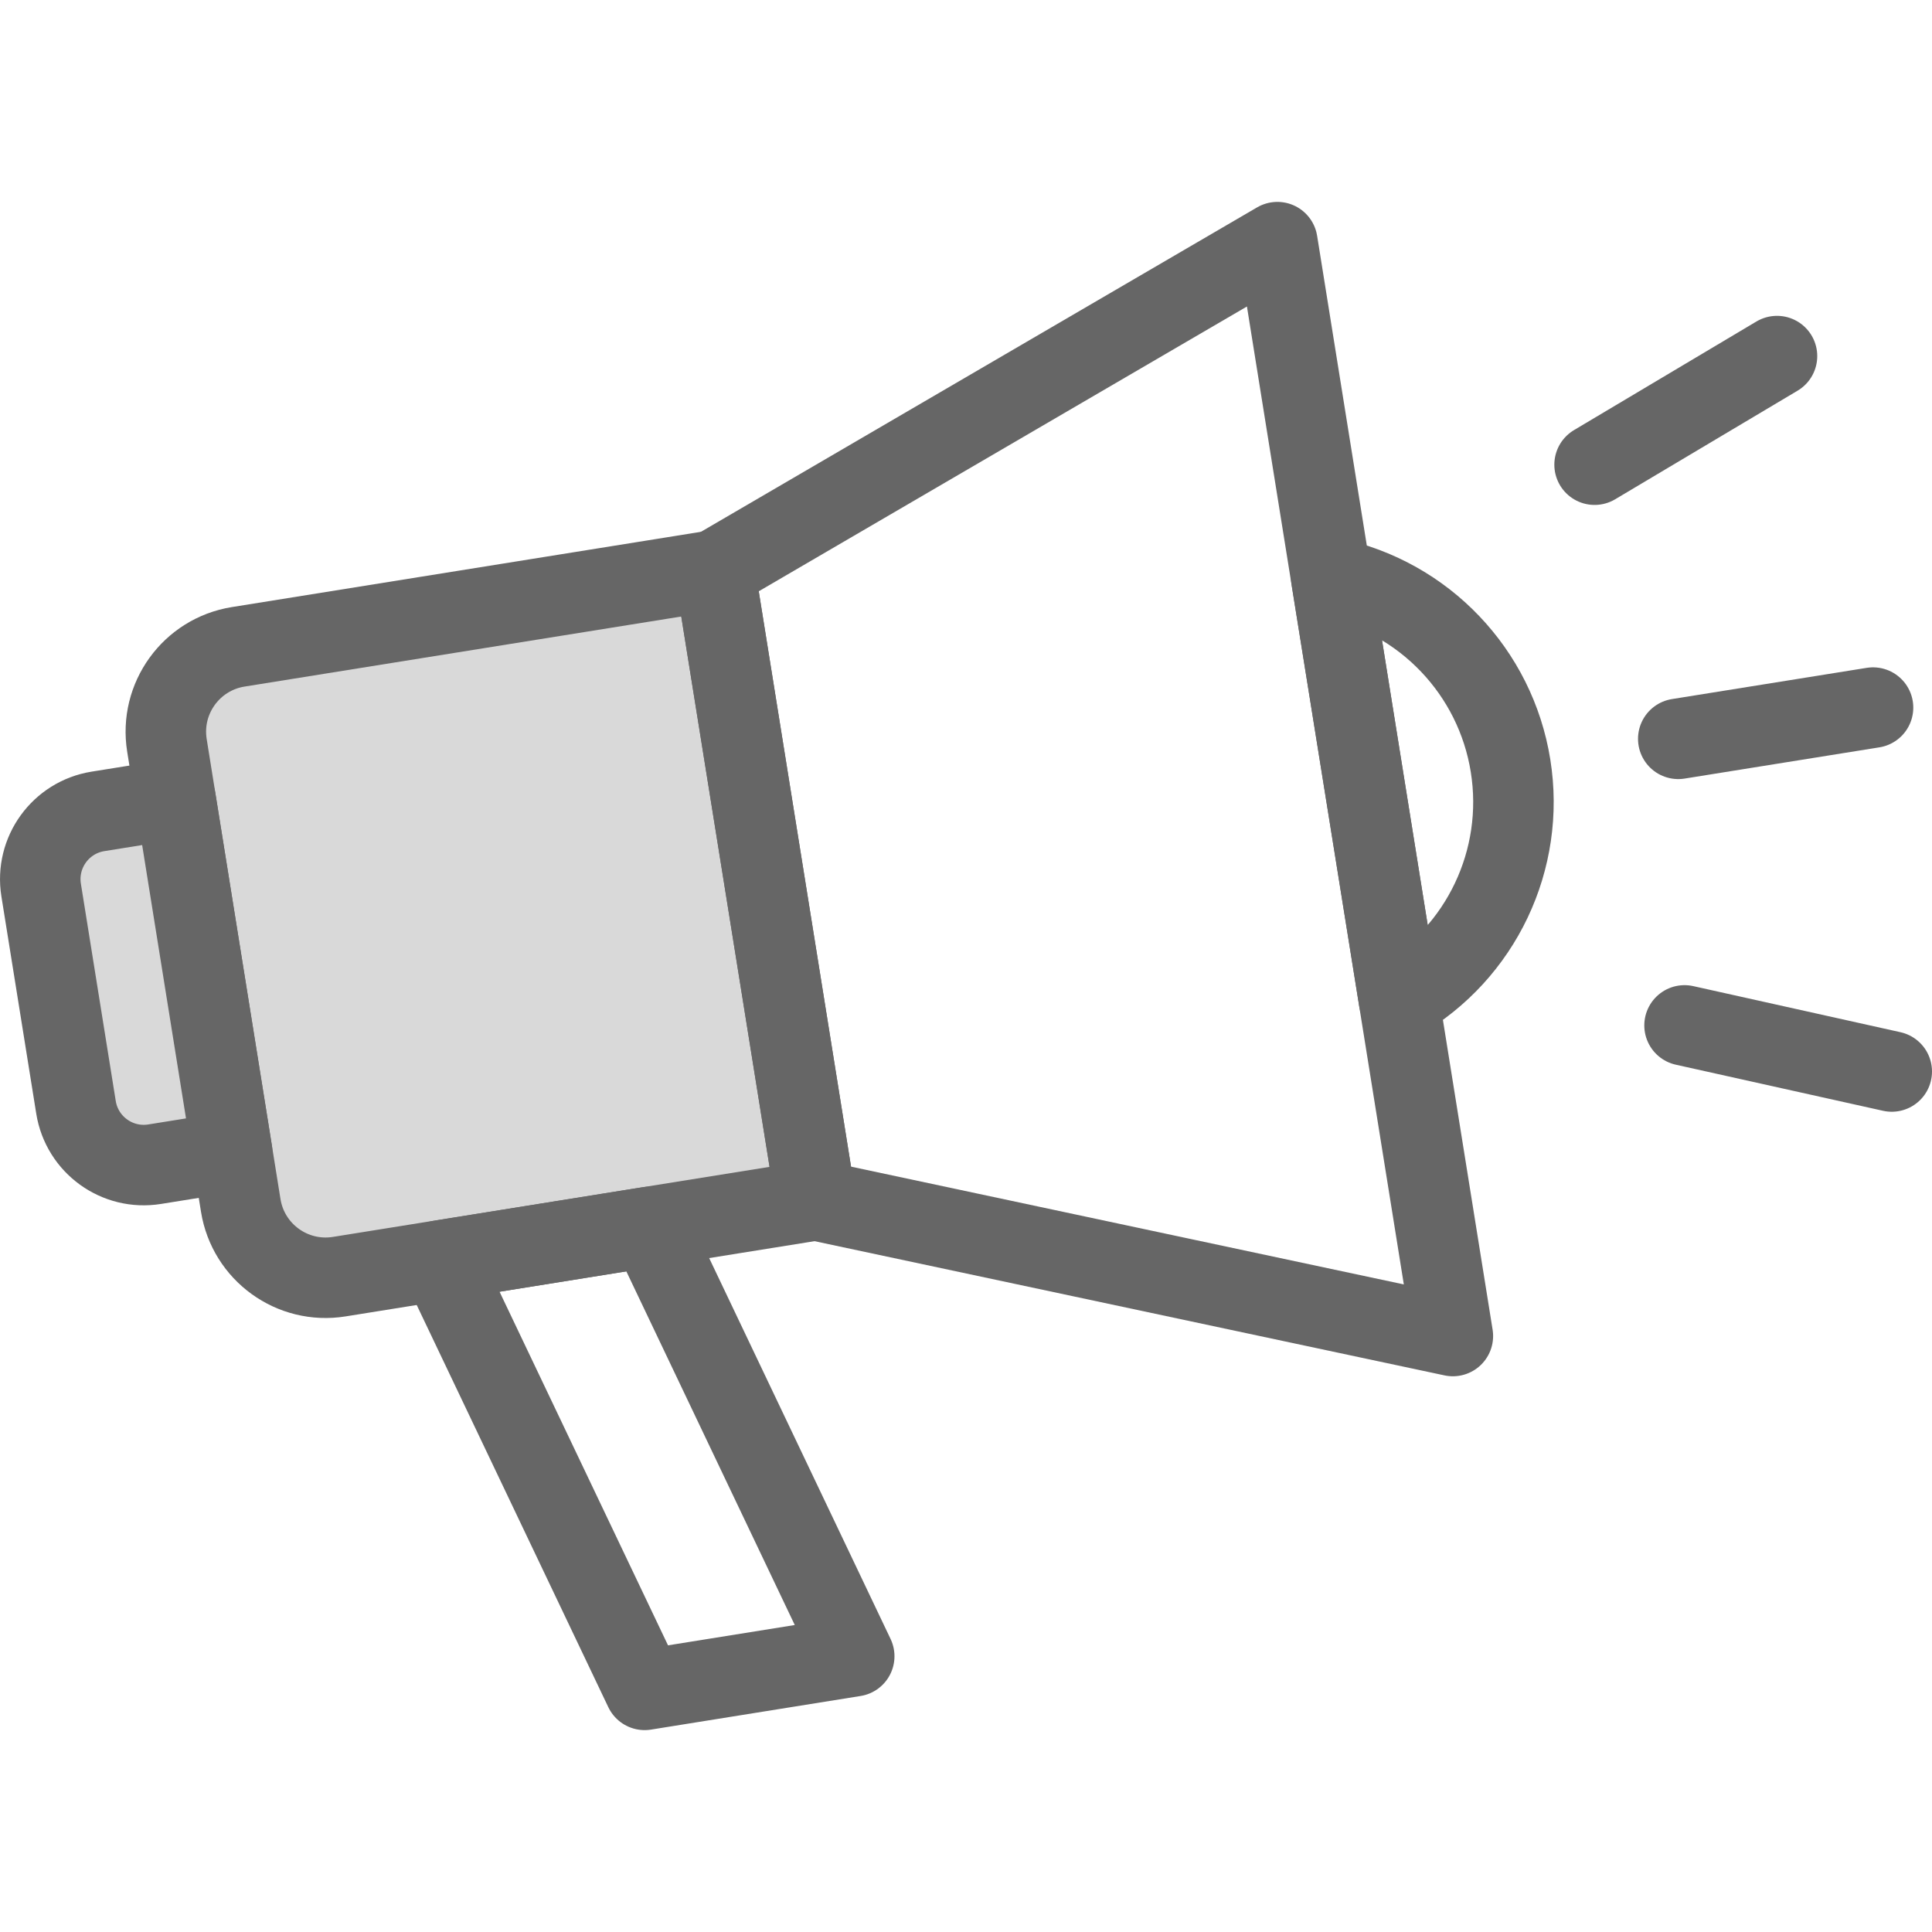
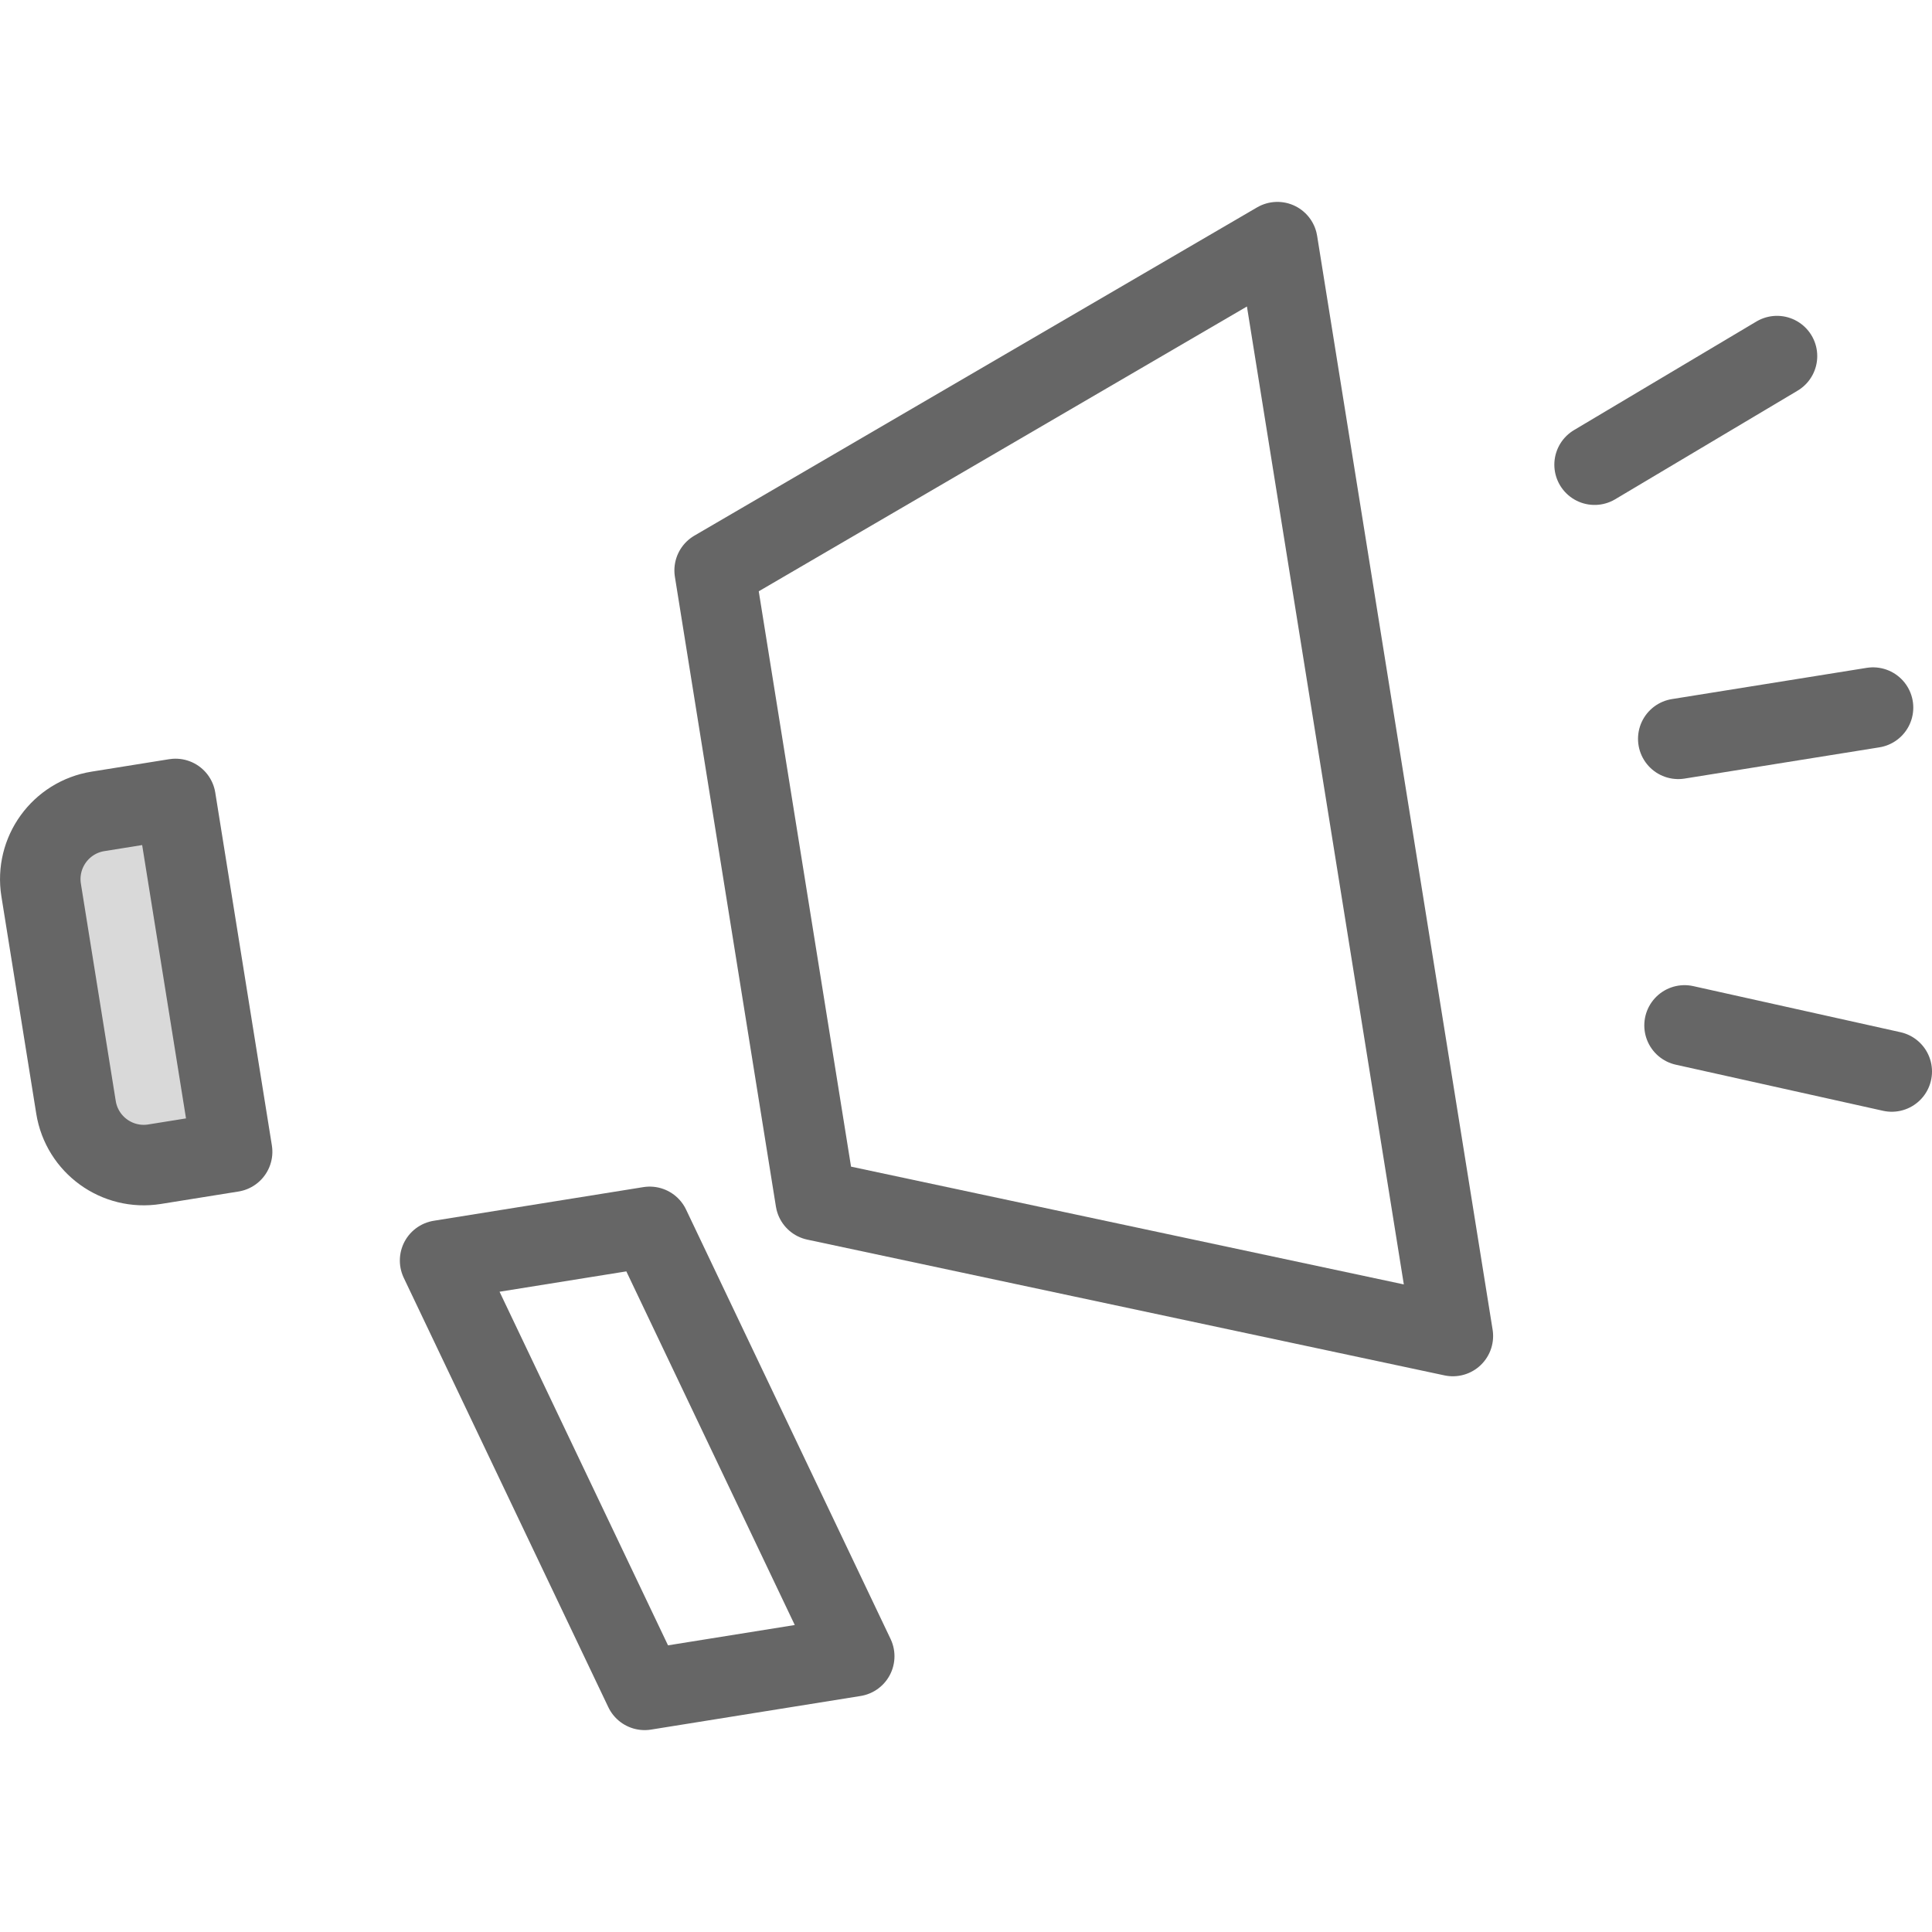
<svg xmlns="http://www.w3.org/2000/svg" width="48px" height="48px" viewBox="0 0 48 48" version="1.1">
  <title>Icons / Announced grey</title>
  <desc>Created with Sketch.</desc>
  <g id="Icons-/-Announced-grey" stroke="none" stroke-width="1" fill="none" fill-rule="evenodd">
    <g id="Finalists_Announced--Copy">
      <rect id="Rectangle" x="0" y="0" width="48" height="48" />
-       <path d="M7.111,15.19 L19.099,15.19 L19.099,31.038 L7.111,31.038 C5.931,31.038 4.975,30.082 4.975,28.902 L4.975,17.327 C4.975,16.147 5.931,15.19 7.111,15.19 L7.111,15.19 Z" id="Path" stroke="#666666" stroke-width="2" fill="#D9D9D9" stroke-linecap="round" stroke-linejoin="round" transform="translate(12.037, 23.114) rotate(-9.114) translate(-12.037, -23.114) " />
      <polygon id="Path" stroke="#666666" stroke-width="2" stroke-linecap="round" stroke-linejoin="round" points="36.096 33.193 20.265 29.82 17.755 14.172 31.736 6.016" />
-       <path d="M34.759,24.856 C36.801,23.674 37.903,21.355 37.529,19.025 C37.156,16.695 35.384,14.836 33.074,14.353 L34.759,24.856 Z" id="Path" stroke="#666666" stroke-width="2" stroke-linecap="round" stroke-linejoin="round" />
      <path d="M3.137,20.083 L5.087,20.083 L5.087,28.961 L3.137,28.961 C2.195,28.961 1.432,28.198 1.432,27.256 L1.432,21.789 C1.432,20.847 2.195,20.083 3.137,20.083 Z" id="Path" stroke="#666666" stroke-width="2" fill="#D9D9D9" stroke-linecap="round" stroke-linejoin="round" transform="translate(3.259, 24.522) rotate(-9.114) translate(-3.259, -24.522) " />
      <path d="M41.696,18.356 L46.535,17.58" id="Path" stroke="#666666" stroke-width="2" stroke-linecap="round" stroke-linejoin="round" />
      <path d="M39.617,11.545 L44.149,8.847" id="Path" stroke="#666666" stroke-width="2" stroke-linecap="round" stroke-linejoin="round" />
      <path d="M47,26.621 L41.852,25.476" id="Path" stroke="#666666" stroke-width="2" stroke-linecap="round" stroke-linejoin="round" />
      <polygon id="Path" stroke="#666666" stroke-width="2" stroke-linecap="round" stroke-linejoin="round" points="16.142 30.481 10.934 31.317 16.016 41.984 21.223 41.149" />
    </g>
  </g>
</svg>